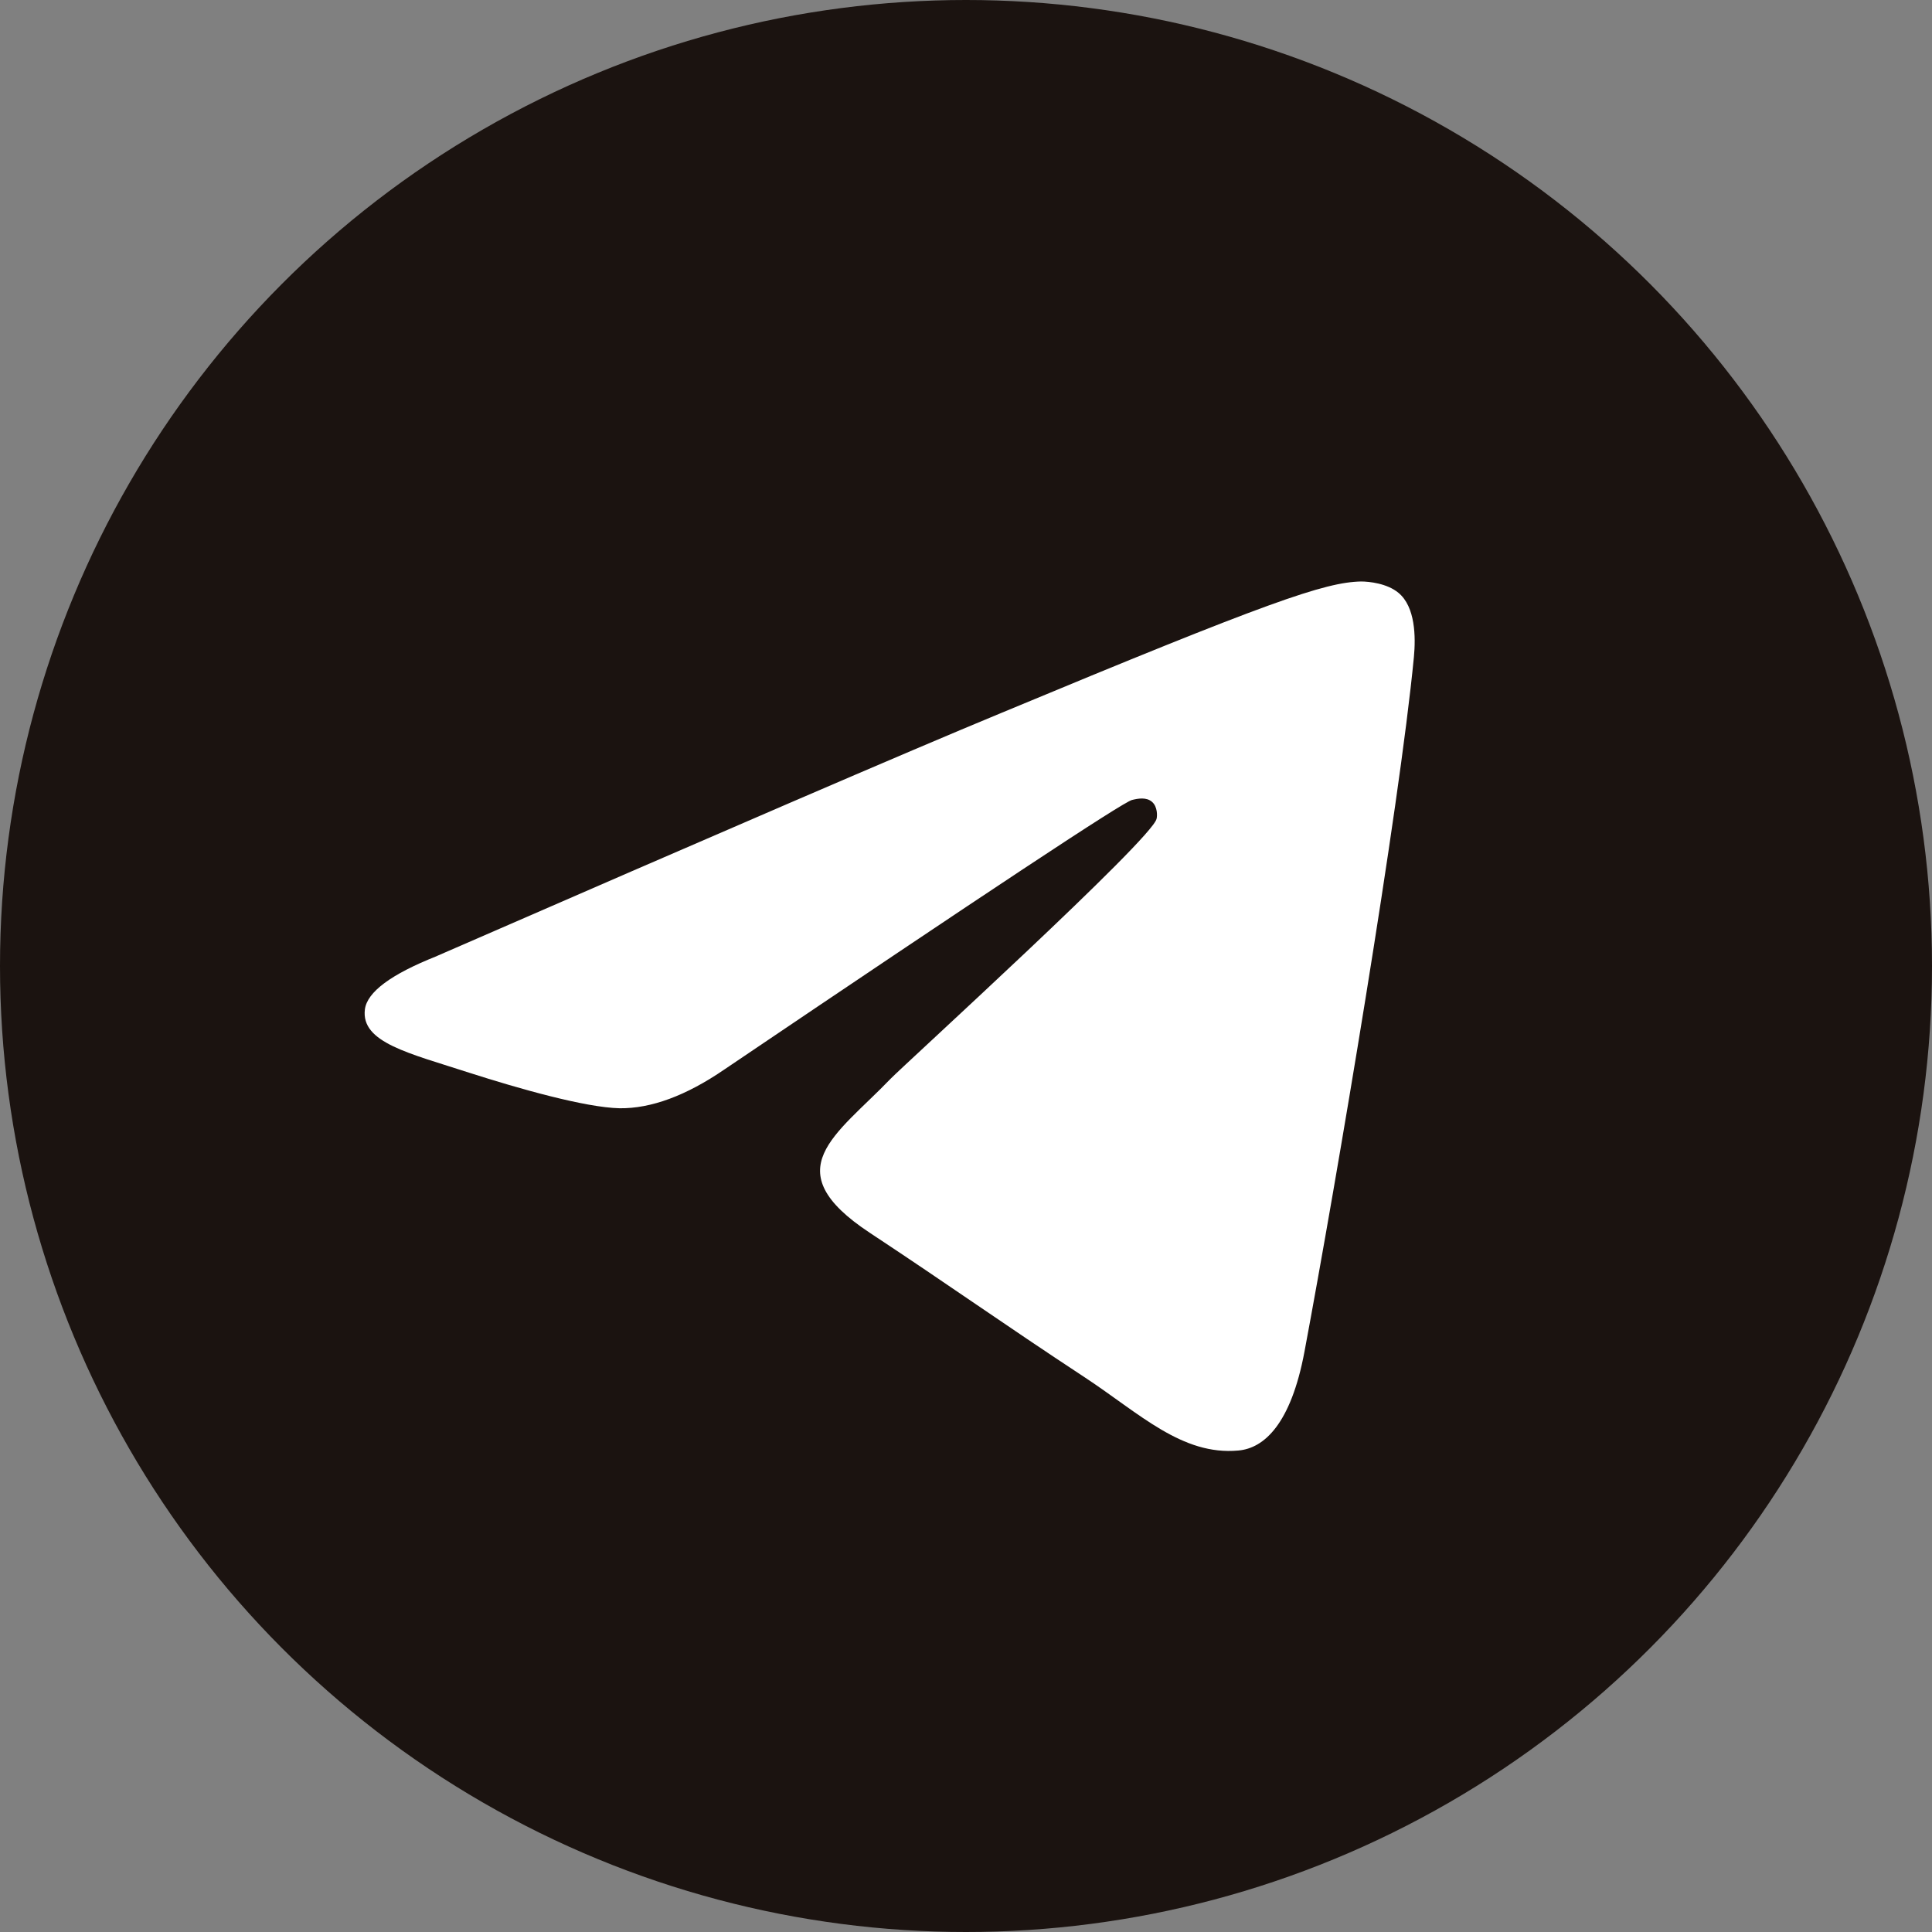
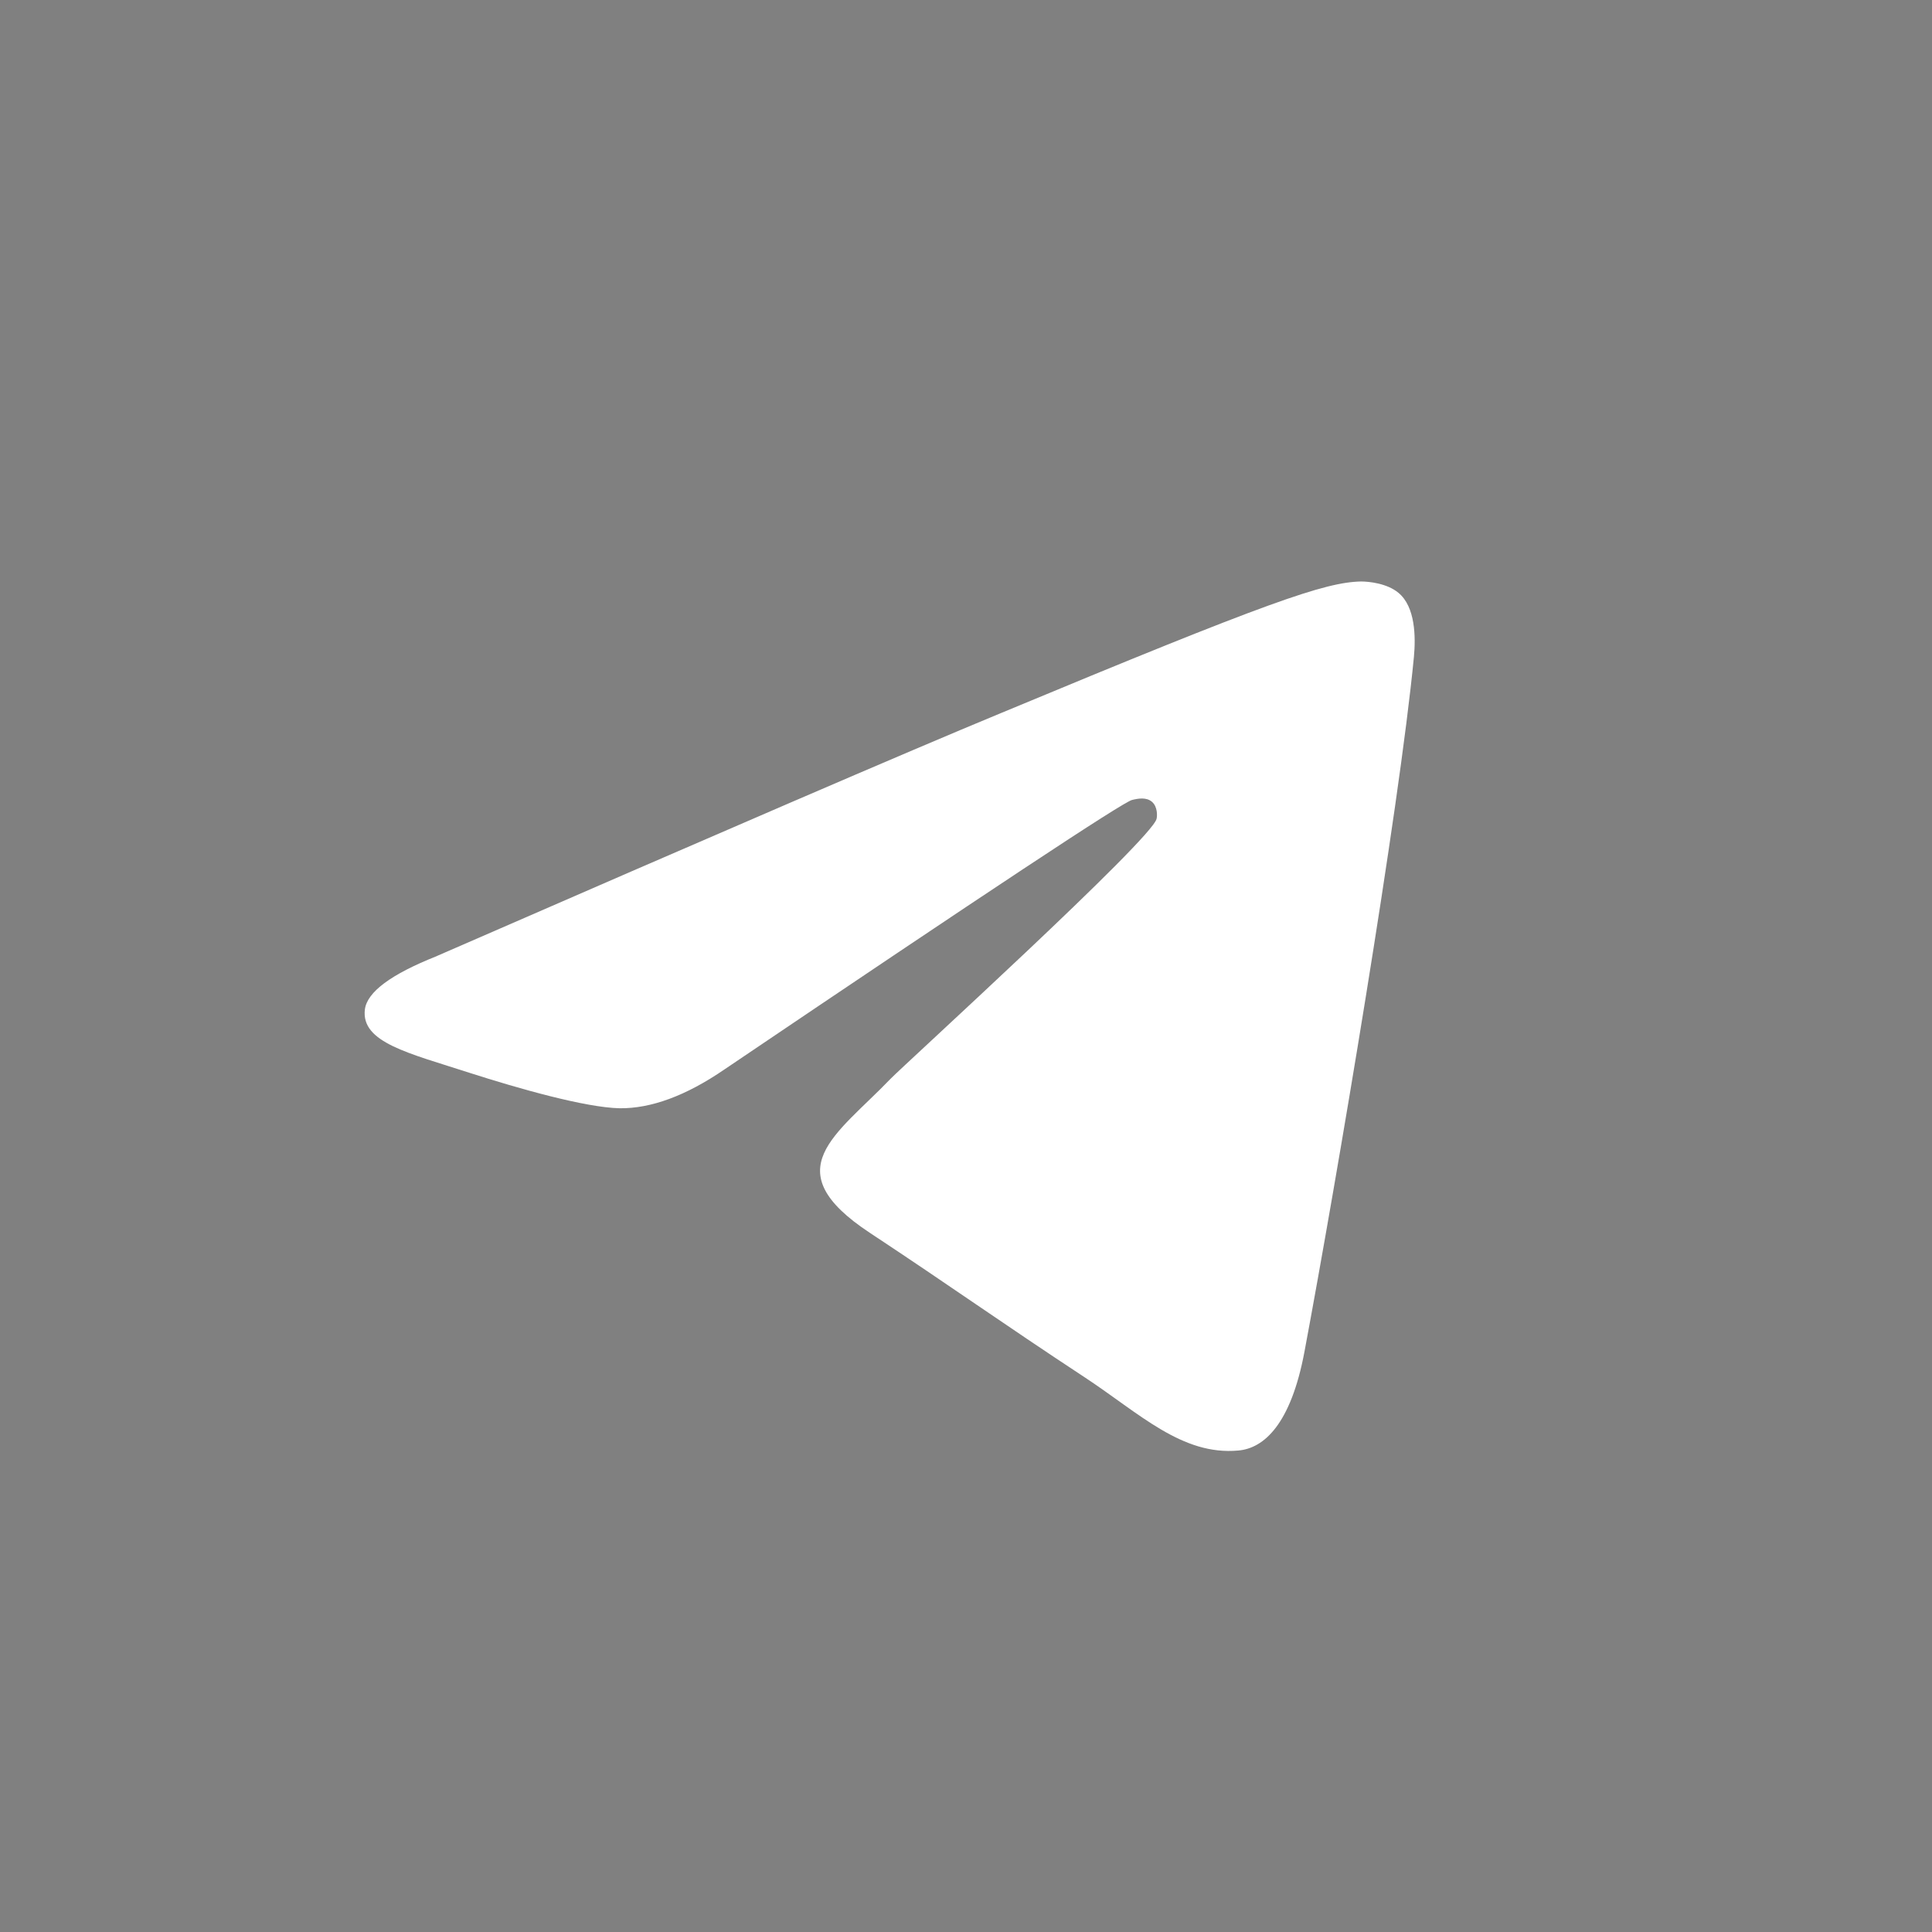
<svg xmlns="http://www.w3.org/2000/svg" version="1.1" viewBox="0 0 512 512">
  <rect x="0" y="0" width="512" height="512" fill="#808080" stroke="none" />
  <defs>
    <style> .cls-1 { fill: #fff; fill-rule: evenodd; } .cls-2 { fill: #1b1310; } </style>
  </defs>
  <g>
    <g id="Capa_1">
      <g id="Artboard">
-         <circle id="Oval" class="cls-2" cx="256" cy="256" r="256" />
        <path id="Path-3" class="cls-1" d="M115.9,253.3c74.6-32.5,124.4-54,149.3-64.3,71.1-29.6,85.9-34.7,95.5-34.9,2.1,0,6.9.5,9.9,3,4.5,3.7,4.6,11.7,4.1,17-3.9,40.5-20.5,138.7-29,184.1-3.6,19.2-10.7,25.6-17.5,26.2-14.9,1.4-26.2-9.8-40.6-19.3-22.5-14.8-35.3-24-57.1-38.4-25.3-16.7-8.9-25.8,5.5-40.8,3.8-3.9,69.3-63.5,70.5-68.9.2-.7.3-3.2-1.2-4.5s-3.7-.9-5.3-.5c-2.3.5-38.3,24.3-108,71.4-10.2,7-19.5,10.4-27.8,10.3-9.1-.2-26.7-5.2-39.8-9.4-16-5.2-28.8-8-27.7-16.8.6-4.6,6.9-9.3,19-14.1h0Z" />
      </g>
    </g>
  </g>
</svg>